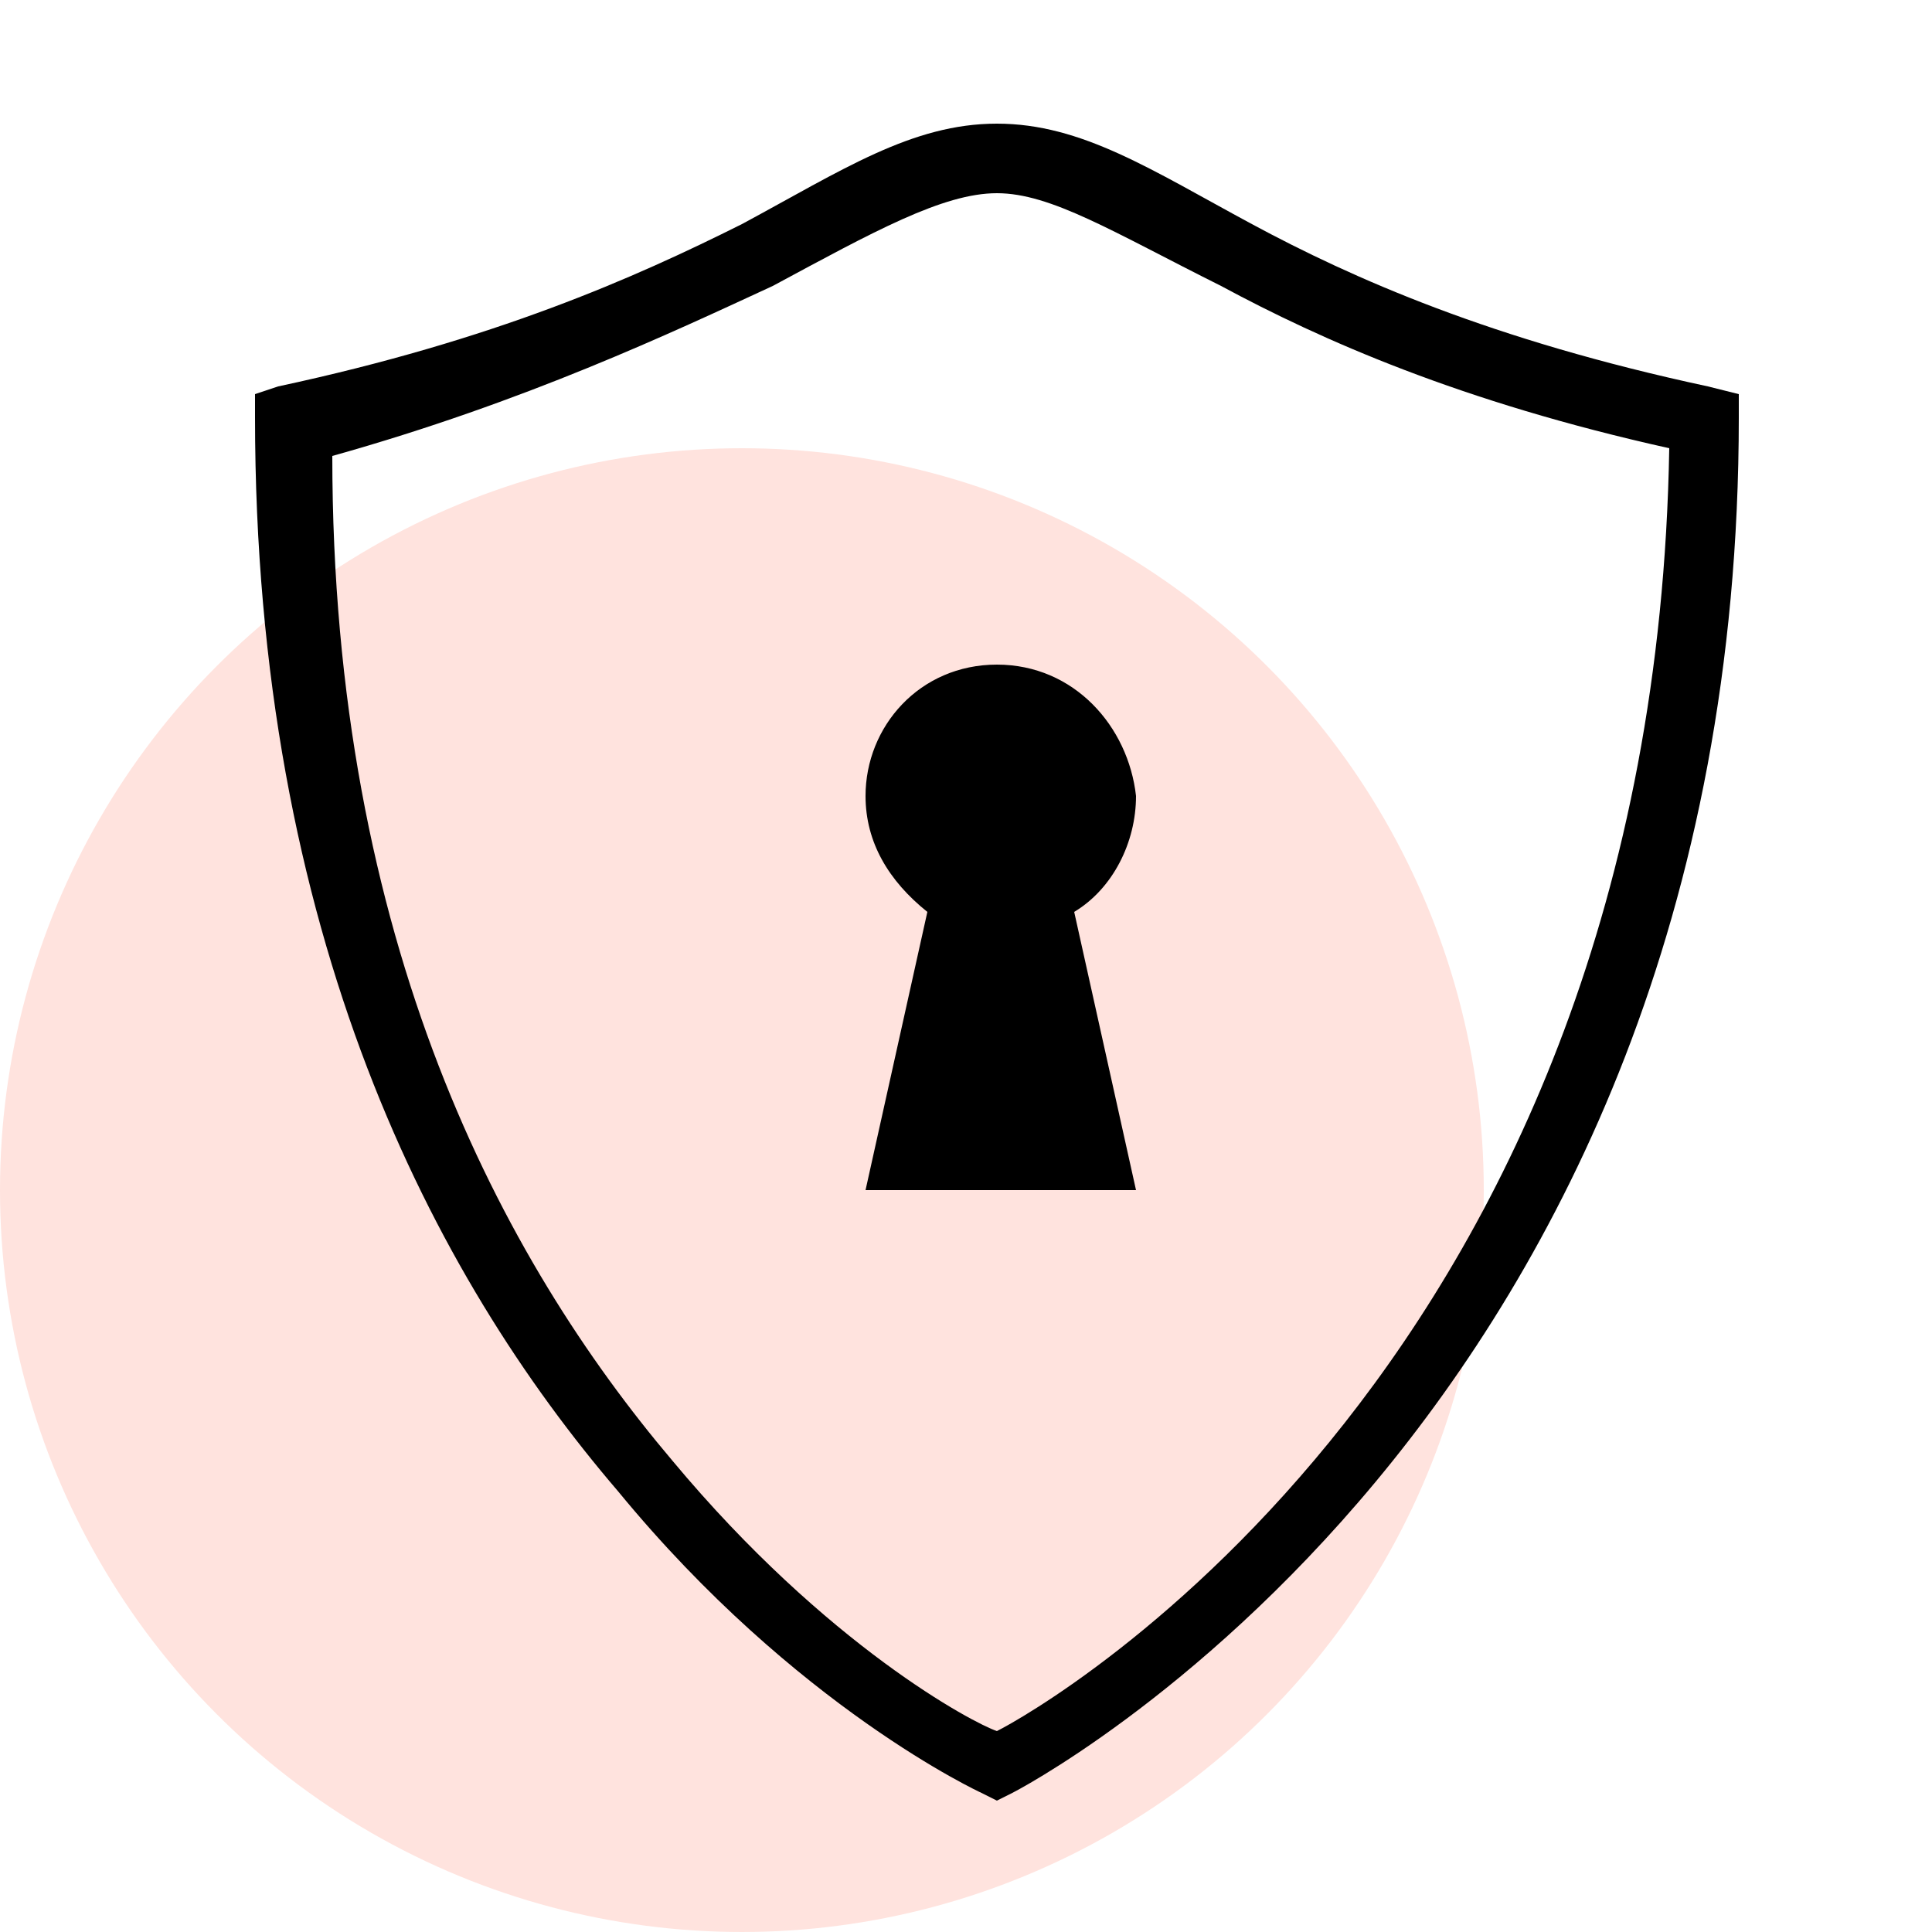
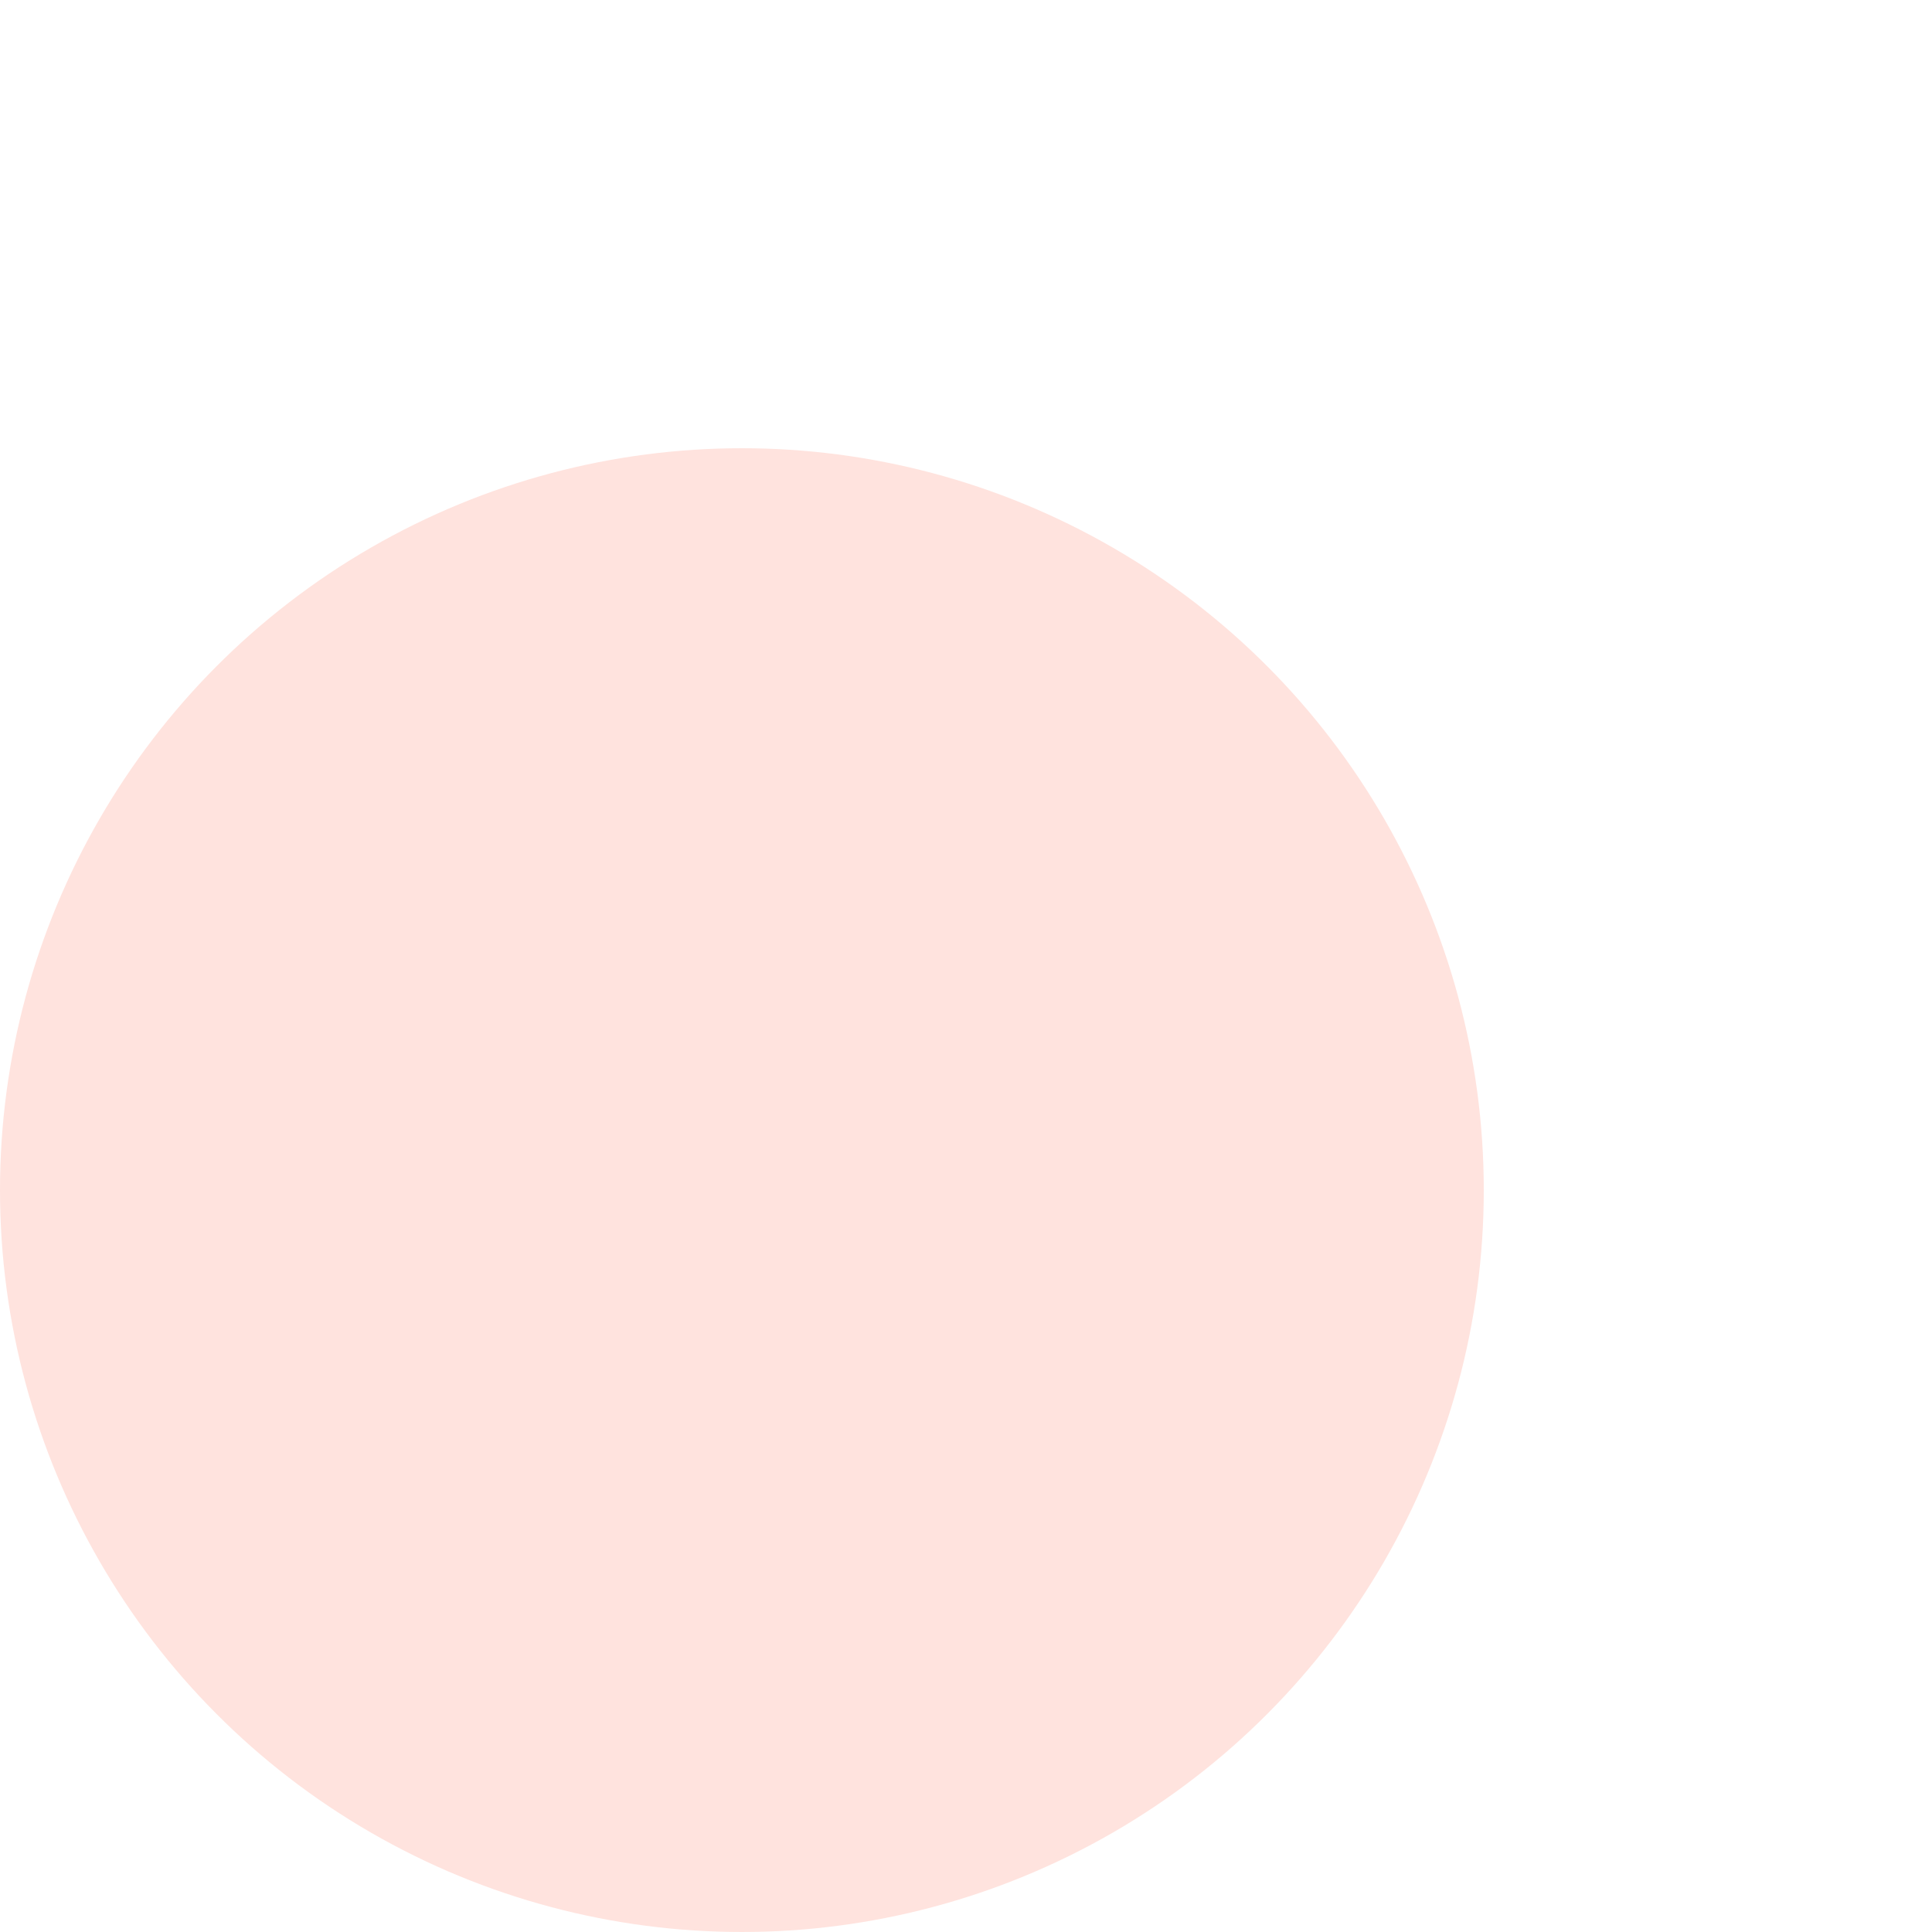
<svg xmlns="http://www.w3.org/2000/svg" id="Layer_1" x="0px" y="0px" viewBox="0 0 25 25" style="enable-background:new 0 0 25 25;" xml:space="preserve">
  <style type="text/css">	.st0{fill:#FFE3DE;}</style>
  <circle class="st0" cx="9.6" cy="15.4" r="9.6" />
-   <path d="M12.9,1.6c-1.1,0-2,0.6-3.3,1.3C8.2,3.6,6.4,4.4,3.6,5L3.3,5.1v0.3c0,6.7,2.3,11.1,4.7,13.9c2.3,2.8,4.7,3.9,4.7,3.9 l0.2,0.1l0.2-0.1c0,0,9.4-4.8,9.4-17.8V5.1L22.1,5c-2.8-0.6-4.6-1.4-5.9-2.1C14.9,2.2,14,1.6,12.9,1.6z M12.9,2.5 c0.7,0,1.5,0.5,2.9,1.2c1.3,0.7,3.1,1.5,5.8,2.1c-0.2,11.8-8.1,16.3-8.7,16.6c-0.3-0.1-2.2-1.1-4.2-3.5c-2.2-2.6-4.4-6.7-4.4-13 C6.8,5.2,8.7,4.3,10,3.7C11.3,3,12.2,2.5,12.9,2.5z M12.9,8.6c-1,0-1.7,0.8-1.7,1.7c0,0.6,0.3,1.1,0.8,1.5l-0.8,3.6h3.5l-0.8-3.6 c0.5-0.3,0.8-0.9,0.8-1.5C14.6,9.4,13.9,8.6,12.9,8.6z" />
</svg>